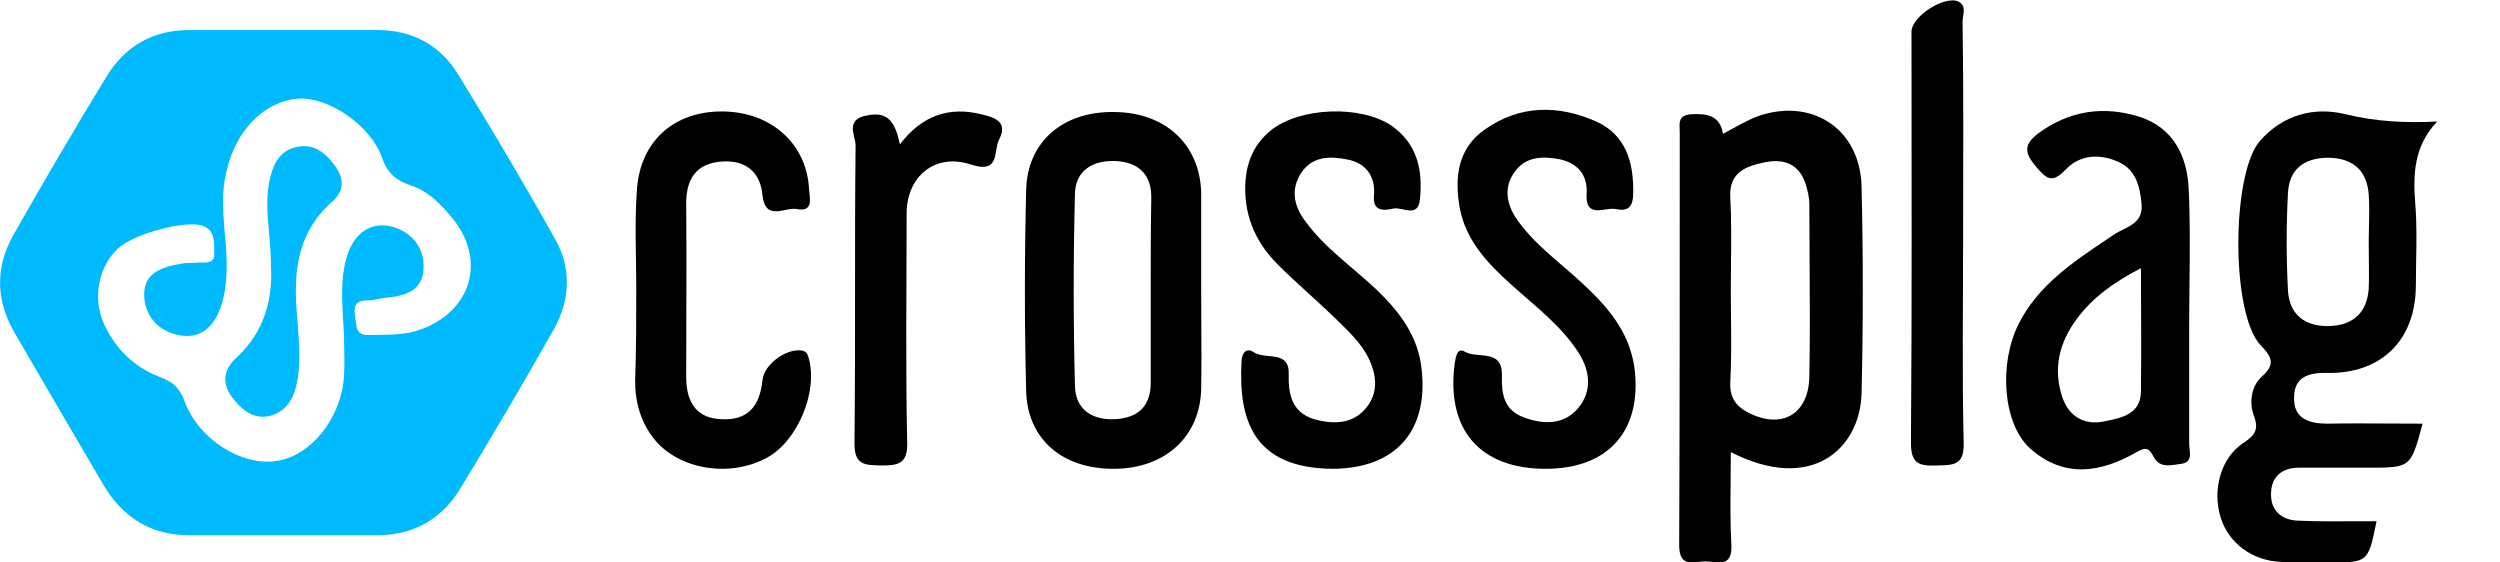
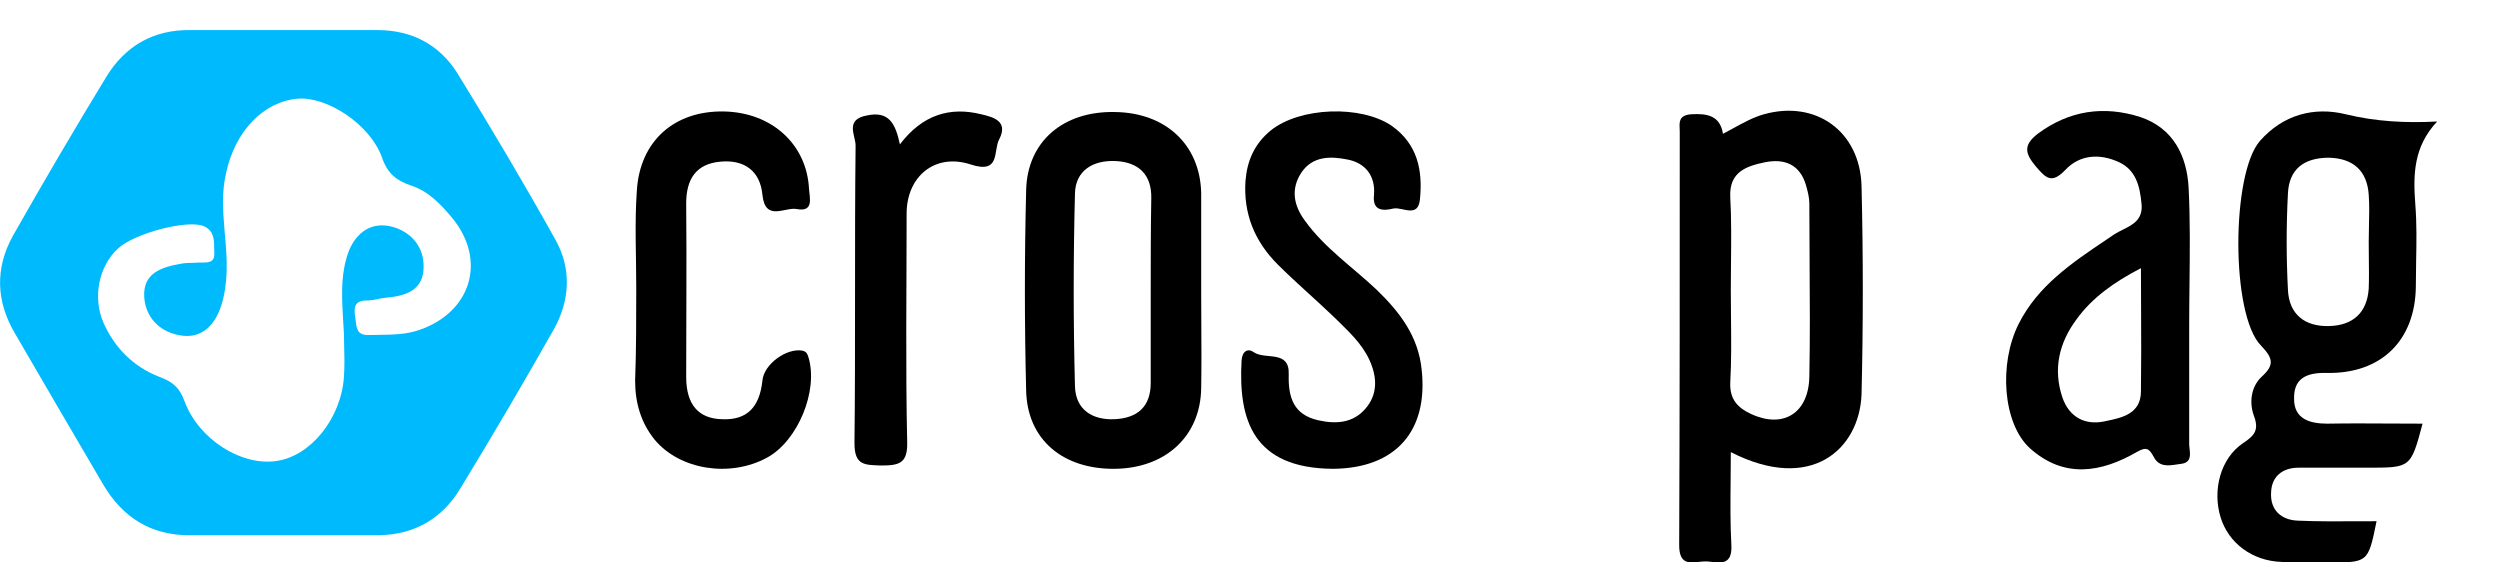
<svg xmlns="http://www.w3.org/2000/svg" width="80" height="18" viewBox="0 0 80 18" fill="none">
  <g clip-path="url(#clip0_1045_758)">
-     <path d="M49.462 15.002C47.343 15.002 46.266 13.736 46.553 11.613C46.59 11.381 46.643 11.113 46.877 11.256C47.272 11.488 48.079 11.149 48.062 12.005C48.044 12.594 48.115 13.129 48.78 13.361C49.408 13.593 50.054 13.593 50.503 13.058C50.952 12.523 50.88 11.88 50.539 11.327C49.982 10.435 49.139 9.811 48.367 9.115C47.613 8.437 46.913 7.706 46.715 6.671C46.536 5.69 46.643 4.745 47.523 4.138C48.636 3.353 49.875 3.353 51.077 3.888C52.029 4.316 52.28 5.191 52.262 6.172C52.262 6.6 52.119 6.778 51.706 6.689C51.365 6.618 50.718 7.028 50.772 6.19C50.808 5.601 50.485 5.226 49.928 5.101C49.39 4.994 48.833 4.994 48.474 5.494C48.115 5.976 48.205 6.511 48.51 6.975C49.067 7.795 49.875 8.366 50.593 9.026C51.401 9.775 52.119 10.56 52.298 11.738C52.567 13.736 51.508 15.002 49.462 15.002Z" fill="black" />
    <path d="M42.657 15.002C40.108 14.985 39.623 13.45 39.73 11.542C39.748 11.238 39.928 11.131 40.126 11.274C40.502 11.524 41.274 11.185 41.239 11.988C41.221 12.701 41.382 13.272 42.19 13.45C42.746 13.575 43.285 13.54 43.68 13.094C44.093 12.63 44.075 12.077 43.824 11.524C43.572 10.971 43.123 10.578 42.711 10.168C42.118 9.597 41.49 9.062 40.897 8.473C40.143 7.724 39.784 6.832 39.856 5.78C39.91 5.137 40.143 4.602 40.664 4.174C41.597 3.425 43.554 3.353 44.542 4.031C45.367 4.62 45.529 5.458 45.439 6.368C45.385 6.993 44.883 6.618 44.595 6.672C44.29 6.743 43.913 6.779 43.967 6.243C44.021 5.637 43.698 5.209 43.105 5.102C42.567 4.995 42.01 4.995 41.651 5.512C41.292 6.047 41.4 6.582 41.759 7.064C42.387 7.938 43.285 8.545 44.057 9.276C44.793 9.99 45.385 10.757 45.493 11.827C45.708 13.79 44.667 14.985 42.657 15.002Z" fill="black" />
    <path d="M20.36 9.205C20.36 8.17 20.306 7.153 20.378 6.118C20.468 4.513 21.581 3.532 23.178 3.567C24.704 3.603 25.817 4.62 25.889 6.047C25.907 6.332 26.051 6.796 25.494 6.689C25.117 6.618 24.489 7.1 24.399 6.243C24.327 5.458 23.807 5.102 23.053 5.173C22.263 5.244 21.958 5.744 21.958 6.511C21.976 8.366 21.958 10.204 21.958 12.059C21.958 12.951 22.353 13.397 23.107 13.415C23.897 13.45 24.309 13.04 24.399 12.166C24.453 11.649 25.171 11.131 25.674 11.22C25.817 11.256 25.835 11.328 25.871 11.434C26.194 12.505 25.53 14.111 24.543 14.646C23.358 15.288 21.76 15.038 20.953 14.075C20.504 13.522 20.324 12.88 20.324 12.184C20.36 11.203 20.36 10.204 20.36 9.205Z" fill="black" />
-     <path d="M62.82 7.475C62.82 9.704 62.784 11.952 62.838 14.182C62.856 14.914 62.479 14.878 61.976 14.896C61.402 14.914 61.15 14.842 61.15 14.164C61.186 9.776 61.168 5.405 61.168 1.017C61.168 0.517 62.245 -0.161 62.676 0.053C62.946 0.196 62.802 0.481 62.802 0.696C62.838 2.943 62.82 5.209 62.82 7.475Z" fill="black" />
    <path d="M28.797 4.62C29.515 3.674 30.394 3.407 31.4 3.657C31.777 3.746 32.279 3.871 31.974 4.459C31.777 4.816 32.028 5.583 31.059 5.262C29.91 4.888 29.012 5.655 29.012 6.832C29.012 9.276 28.976 11.702 29.03 14.146C29.048 14.824 28.779 14.896 28.204 14.896C27.666 14.878 27.343 14.896 27.343 14.182C27.379 11.007 27.343 7.831 27.379 4.656C27.379 4.335 27.02 3.817 27.756 3.692C28.438 3.55 28.653 3.942 28.797 4.62Z" fill="black" />
    <path fill-rule="evenodd" clip-rule="evenodd" d="M12.083 0.963H9.031H6.087C4.902 0.945 4.004 1.481 3.411 2.444C2.388 4.121 1.383 5.833 0.413 7.546C-0.161 8.581 -0.125 9.633 0.467 10.65C1.419 12.291 2.37 13.915 3.322 15.538L3.322 15.538C3.932 16.555 4.83 17.126 6.033 17.126H12.137C13.268 17.108 14.148 16.591 14.722 15.645C15.745 13.968 16.751 12.256 17.72 10.543C18.241 9.615 18.295 8.599 17.774 7.671C16.769 5.869 15.71 4.085 14.632 2.337C14.058 1.427 13.178 0.963 12.083 0.963ZM11.012 11.021C11.009 10.895 11.006 10.781 11.006 10.686C11 10.591 10.995 10.497 10.989 10.406C10.94 9.59 10.9 8.921 11.078 8.295C11.239 7.653 11.688 7.118 12.406 7.225C13.034 7.332 13.555 7.796 13.555 8.509C13.573 9.276 12.998 9.473 12.352 9.526C12.27 9.534 12.188 9.55 12.104 9.567C11.987 9.591 11.867 9.615 11.742 9.615C11.365 9.615 11.311 9.812 11.365 10.133C11.375 10.183 11.381 10.236 11.386 10.288C11.411 10.515 11.434 10.736 11.814 10.721C11.921 10.718 12.029 10.716 12.136 10.715C12.567 10.709 12.995 10.704 13.412 10.561C15.081 9.99 15.584 8.331 14.471 6.975C14.112 6.547 13.717 6.119 13.16 5.94C12.693 5.78 12.406 5.566 12.226 5.048C11.85 3.978 10.467 3.086 9.534 3.157C8.438 3.247 7.523 4.192 7.236 5.53C7.086 6.156 7.136 6.767 7.187 7.391C7.191 7.443 7.195 7.494 7.2 7.546C7.271 8.295 7.307 9.027 7.092 9.74C6.894 10.382 6.464 10.882 5.709 10.721C5.081 10.596 4.65 10.133 4.614 9.49C4.578 8.723 5.189 8.545 5.799 8.438C5.907 8.416 6.015 8.414 6.122 8.412C6.194 8.411 6.266 8.409 6.338 8.402C6.378 8.399 6.422 8.399 6.467 8.4C6.662 8.402 6.873 8.403 6.858 8.099C6.855 8.048 6.855 7.996 6.854 7.942C6.852 7.676 6.849 7.391 6.535 7.243C6.033 7.011 4.309 7.457 3.771 7.956C3.16 8.527 2.963 9.508 3.304 10.311C3.663 11.132 4.273 11.738 5.099 12.059C5.53 12.22 5.745 12.398 5.907 12.844C6.356 14.057 7.72 14.914 8.833 14.753C9.929 14.61 10.916 13.397 11.006 12.059C11.031 11.695 11.021 11.322 11.012 11.021Z" fill="#00BAFE" />
    <path fill-rule="evenodd" clip-rule="evenodd" d="M77.289 6.528C77.217 5.583 77.235 4.691 77.989 3.888C76.966 3.942 76.014 3.888 75.063 3.656C74.039 3.406 73.052 3.674 72.316 4.512C71.4 5.565 71.383 10.078 72.352 11.059C72.747 11.47 72.783 11.684 72.37 12.059C72.029 12.38 71.975 12.879 72.119 13.289C72.298 13.753 72.154 13.932 71.778 14.181C71.059 14.663 70.79 15.68 71.059 16.554C71.311 17.375 72.065 17.945 72.998 17.981C73.389 18.008 73.77 18.005 74.148 18.001C74.273 18 74.399 17.999 74.524 17.999C75.137 17.999 75.451 17.999 75.643 17.846C75.845 17.685 75.912 17.355 76.05 16.679C75.839 16.679 75.628 16.68 75.417 16.681C74.785 16.684 74.156 16.688 73.537 16.661C72.998 16.643 72.639 16.322 72.675 15.751C72.693 15.252 73.034 14.966 73.555 14.966H75.781C76.446 14.966 76.787 14.966 77.005 14.803C77.235 14.631 77.329 14.279 77.522 13.557C77.18 13.557 76.839 13.555 76.498 13.553C75.817 13.549 75.14 13.545 74.47 13.557C73.896 13.557 73.411 13.396 73.411 12.772C73.393 12.148 73.752 11.916 74.452 11.934C76.212 11.969 77.289 10.881 77.307 9.168C77.307 8.907 77.311 8.644 77.316 8.38C77.328 7.762 77.339 7.141 77.289 6.528ZM75.803 8.24C75.801 8.074 75.799 7.907 75.799 7.741C75.799 7.575 75.803 7.407 75.807 7.239C75.815 6.9 75.823 6.558 75.799 6.224C75.745 5.475 75.314 5.065 74.524 5.047C73.717 5.047 73.25 5.421 73.214 6.189C73.16 7.205 73.16 8.24 73.214 9.275C73.25 10.06 73.752 10.452 74.524 10.434C75.296 10.416 75.745 10.006 75.799 9.239C75.811 8.906 75.807 8.573 75.803 8.24Z" fill="black" />
    <path fill-rule="evenodd" clip-rule="evenodd" d="M55.38 15.366C55.383 15.073 55.386 14.774 55.386 14.468C57.971 15.788 59.497 14.361 59.569 12.63C59.623 10.401 59.623 8.171 59.569 5.941C59.515 4.192 58.097 3.193 56.445 3.657C56.11 3.75 55.796 3.923 55.471 4.101C55.361 4.161 55.249 4.223 55.135 4.282C55.045 3.711 54.65 3.622 54.111 3.657C53.727 3.688 53.738 3.902 53.749 4.119C53.751 4.156 53.752 4.192 53.752 4.228C53.752 8.634 53.752 13.041 53.734 17.447C53.734 18.054 54.052 18.017 54.364 17.981C54.437 17.973 54.51 17.965 54.578 17.965C54.642 17.965 54.712 17.973 54.784 17.981C55.095 18.017 55.433 18.056 55.404 17.447C55.366 16.764 55.373 16.081 55.38 15.366ZM55.392 8.42C55.389 8.705 55.386 8.991 55.386 9.277C55.386 9.563 55.389 9.848 55.392 10.134C55.399 10.846 55.407 11.556 55.368 12.256C55.35 12.791 55.619 13.059 56.05 13.255C57.073 13.719 57.881 13.219 57.899 12.042C57.923 10.816 57.915 9.583 57.907 8.352C57.903 7.737 57.899 7.123 57.899 6.512C57.899 6.315 57.845 6.119 57.791 5.923L57.791 5.923C57.594 5.263 57.109 5.067 56.481 5.192C55.889 5.316 55.332 5.495 55.368 6.298C55.407 6.998 55.399 7.708 55.392 8.42Z" fill="black" />
    <path fill-rule="evenodd" clip-rule="evenodd" d="M38.442 10.361C38.44 10.018 38.438 9.675 38.438 9.329V6.35V6.172C38.402 4.637 37.307 3.603 35.674 3.585C34.022 3.549 32.873 4.53 32.837 6.082C32.783 8.223 32.783 10.364 32.837 12.505C32.873 14.075 34.022 15.02 35.674 15.002C37.307 14.984 38.42 13.95 38.438 12.415C38.45 11.726 38.446 11.045 38.442 10.361ZM36.823 12.254V9.346V9.346C36.823 8.347 36.823 7.348 36.841 6.349C36.859 5.582 36.428 5.19 35.71 5.154C34.974 5.118 34.417 5.457 34.399 6.189C34.345 8.258 34.345 10.31 34.399 12.361C34.417 13.093 34.938 13.45 35.674 13.414C36.392 13.378 36.823 13.021 36.823 12.254Z" fill="black" />
    <path fill-rule="evenodd" clip-rule="evenodd" d="M70.054 14.2V10.418C70.054 9.973 70.059 9.529 70.064 9.087C70.075 8.058 70.087 7.035 70.036 6.012C69.982 4.995 69.552 4.103 68.492 3.746C67.326 3.372 66.213 3.532 65.207 4.281C64.723 4.656 64.812 4.924 65.153 5.334C65.477 5.709 65.656 5.887 66.087 5.441C66.554 4.941 67.2 4.906 67.81 5.191C68.349 5.441 68.475 5.958 68.528 6.511C68.585 7.027 68.246 7.194 67.924 7.353C67.834 7.398 67.745 7.442 67.667 7.492C67.577 7.553 67.487 7.614 67.396 7.675C66.3 8.412 65.211 9.145 64.597 10.365C63.951 11.649 64.094 13.558 64.956 14.343C66.051 15.324 67.236 15.128 68.403 14.45C68.69 14.289 68.78 14.361 68.923 14.628C69.093 14.95 69.394 14.903 69.669 14.861C69.715 14.854 69.76 14.847 69.803 14.842C70.117 14.8 70.09 14.565 70.066 14.354C70.06 14.3 70.054 14.248 70.054 14.2ZM68.515 9.948C68.513 9.5 68.51 9.046 68.51 8.581C67.649 9.027 66.949 9.527 66.446 10.222C65.89 10.972 65.692 11.81 65.997 12.72C66.213 13.344 66.715 13.612 67.326 13.487C67.345 13.483 67.364 13.479 67.383 13.475C67.894 13.371 68.51 13.246 68.51 12.524C68.522 11.674 68.519 10.824 68.515 9.948Z" fill="black" />
-     <path d="M8.672 8.527C8.672 7.475 8.42 6.565 8.654 5.655C8.779 5.156 9.013 4.781 9.551 4.692C10.09 4.603 10.449 4.924 10.736 5.334C11.005 5.709 11.023 6.101 10.646 6.44C9.533 7.403 9.39 8.652 9.497 9.99C9.551 10.775 9.659 11.578 9.479 12.363C9.354 12.862 9.066 13.237 8.546 13.326C8.061 13.397 7.702 13.076 7.433 12.72C7.092 12.274 7.146 11.828 7.559 11.453C8.492 10.597 8.725 9.526 8.672 8.527Z" fill="#00BAFE" />
  </g>
  <defs>
    <clipPath id="clip0_1045_758">
      <rect width="80" height="18" fill="white" />
    </clipPath>
  </defs>
</svg>